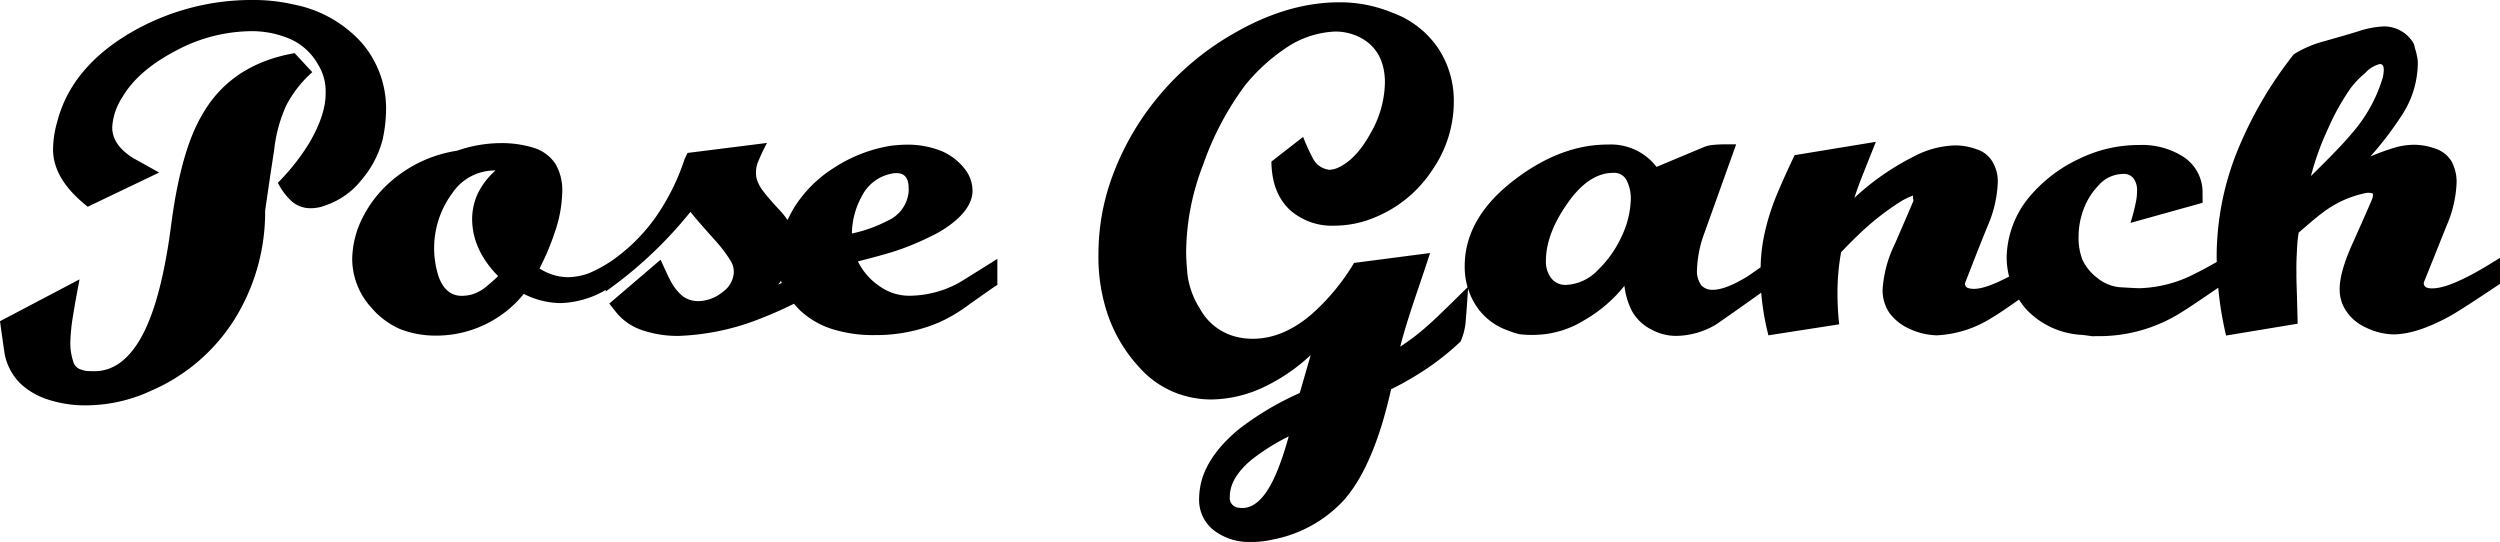
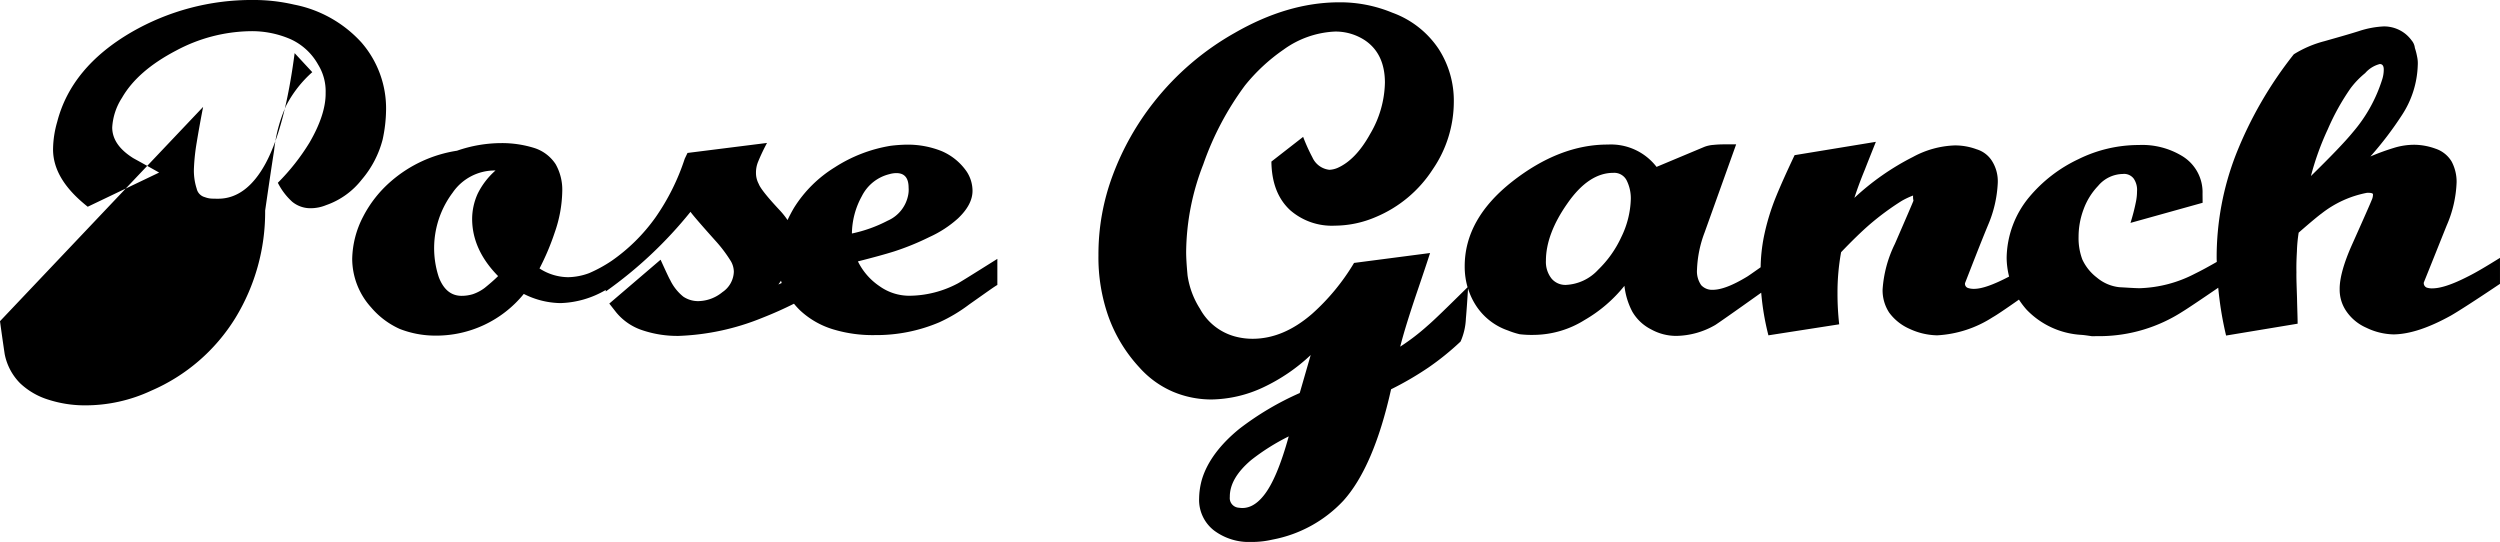
<svg xmlns="http://www.w3.org/2000/svg" width="429" height="93" viewBox="0 0 429 93">
  <defs>
    <style>
      .cls-1 {
        fill-rule: evenodd;
      }
    </style>
  </defs>
-   <path id="poseganch_logo" class="cls-1" d="M359.587,878.382l-3.027-3.265c-7.288,1.276-12.615,4.8-15.931,10.684-2.435,4.179-4.178,10.456-5.273,18.911q-1.66,12.713-4.953,18.868c-2.178,4.04-4.91,6.1-8.123,6.114-0.346,0-.655,0-0.97-0.012a3.843,3.843,0,0,1-1.36-.255,1.931,1.931,0,0,1-1.4-1.447,10.111,10.111,0,0,1-.476-3.5,35.457,35.457,0,0,1,.476-4.434c0.351-2.151.724-4.162,1.1-6.107L306,921.117c0.464,3.4.753,5.288,0.8,5.616a9.726,9.726,0,0,0,2.664,5.045,12.366,12.366,0,0,0,4.887,2.82,20.416,20.416,0,0,0,6.228.96,26.66,26.66,0,0,0,11.358-2.511,31.688,31.688,0,0,0,14.451-12.479,34.853,34.853,0,0,0,5.111-18.435c0.518-3.564,1.013-6.975,1.544-10.354a24.885,24.885,0,0,1,2.086-7.706A20.051,20.051,0,0,1,359.587,878.382Zm8.5,18.424a17.218,17.218,0,0,0,3.574-6.863,25.043,25.043,0,0,0,.589-5.076,17.232,17.232,0,0,0-4.235-11.587,21.037,21.037,0,0,0-11.559-6.493,30.617,30.617,0,0,0-7.03-.79,41.264,41.264,0,0,0-20.866,5.526q-10.33,6.012-12.747,15.4a17.408,17.408,0,0,0-.709,4.734c0.014,3.466,2,6.7,5.952,9.819l12.25-5.864c-2.686-1.517-4.169-2.319-4.439-2.473-2.427-1.521-3.593-3.264-3.611-5.255a10.436,10.436,0,0,1,1.687-5.118c1.8-3.121,4.887-5.783,9.247-8.071a27.8,27.8,0,0,1,12.752-3.343,16.63,16.63,0,0,1,6.891,1.359,10.263,10.263,0,0,1,4.754,4.374,8.683,8.683,0,0,1,1.292,4.833c0.039,2.489-.923,5.384-2.769,8.552a36.919,36.919,0,0,1-5.433,6.895,11.145,11.145,0,0,0,2.462,3.252,4.9,4.9,0,0,0,3.169,1.114,6.928,6.928,0,0,0,2.637-.525A13.291,13.291,0,0,0,368.086,896.806ZM462.07,916.75a8.766,8.766,0,0,1-5.118-1.624,10.956,10.956,0,0,1-3.734-4.271c2.679-.678,4.763-1.252,6.211-1.709a44.484,44.484,0,0,0,6.066-2.475,18.932,18.932,0,0,0,4.889-3.185c1.662-1.577,2.531-3.177,2.5-4.828a6.054,6.054,0,0,0-.991-3.2,9.965,9.965,0,0,0-4.333-3.538,15.691,15.691,0,0,0-5.936-1.1,25.687,25.687,0,0,0-2.81.2,25.152,25.152,0,0,0-9.542,3.678,21.573,21.573,0,0,0-7.015,6.953c-0.426.717-.788,1.421-1.116,2.112a13.386,13.386,0,0,0-1.39-1.737c-2.089-2.232-3.28-3.734-3.55-4.459a3.956,3.956,0,0,1-.474-1.87,4.836,4.836,0,0,1,.358-1.925,32.966,32.966,0,0,1,1.535-3.243l-13.644,1.717-0.478,1a38.3,38.3,0,0,1-5.018,10.069,30.83,30.83,0,0,1-7.534,7.451,23.622,23.622,0,0,1-3.843,2.1,10.775,10.775,0,0,1-3.6.7,9.147,9.147,0,0,1-4.924-1.5,42.045,42.045,0,0,0,2.6-6.141,22.481,22.481,0,0,0,1.306-7.12,8.9,8.9,0,0,0-1.137-4.631,6.862,6.862,0,0,0-3.606-2.76,18.565,18.565,0,0,0-5.687-.858,23.4,23.4,0,0,0-7.64,1.308,22.462,22.462,0,0,0-11.267,5.2,20.28,20.28,0,0,0-4.855,6.151,16.254,16.254,0,0,0-1.854,7.2,12.468,12.468,0,0,0,3.243,8.331,13.915,13.915,0,0,0,4.915,3.7,16.772,16.772,0,0,0,6,1.145,19.36,19.36,0,0,0,15.286-7.155,14.317,14.317,0,0,0,6.32,1.575,16.255,16.255,0,0,0,7.745-2.254v0.26a72.167,72.167,0,0,0,14.546-13.672c0.185,0.323,1.679,2.073,4.514,5.231a23.813,23.813,0,0,1,2.438,3.292,3.743,3.743,0,0,1,.481,1.75,4.386,4.386,0,0,1-1.959,3.511,6.661,6.661,0,0,1-4.177,1.544,4.569,4.569,0,0,1-2.531-.764,8.216,8.216,0,0,1-2.278-2.9c-0.067-.061-0.607-1.194-1.626-3.445l-8.8,7.529,1.184,1.509a9.747,9.747,0,0,0,4.526,3.078,18.764,18.764,0,0,0,6.233.96,41.871,41.871,0,0,0,14.247-3.075c2-.784,3.816-1.6,5.5-2.449a13.123,13.123,0,0,0,1.044,1.144,14.45,14.45,0,0,0,5.735,3.272,23.4,23.4,0,0,0,7.116.97A27.587,27.587,0,0,0,467.2,921.3a26.925,26.925,0,0,0,5.12-3.06c2.8-1.967,4.419-3.139,4.826-3.338v-4.481c-4.423,2.781-6.689,4.189-6.856,4.25A17.971,17.971,0,0,1,462.07,916.75ZM389.178,915.4a7.266,7.266,0,0,1-2.062,1.089,6.652,6.652,0,0,1-1.886.277c-1.811,0-3.1-1.06-3.92-3.172a15.855,15.855,0,0,1,2.352-14.514,8.743,8.743,0,0,1,7.367-3.824,12.876,12.876,0,0,0-3.052,3.97,10.552,10.552,0,0,0-.957,4.461c0.042,3.452,1.5,6.688,4.455,9.69C390.746,914.1,389.956,914.767,389.178,915.4Zm50.842-1.228c0.039,0.131.078,0.263,0.123,0.393-0.188.078-.4,0.183-0.58,0.251C439.737,914.612,439.862,914.386,440.02,914.174Zm13.886-14.538a7.2,7.2,0,0,1,4.72-3.751,4.274,4.274,0,0,1,1.112-.176c1.49-.033,2.18.832,2.18,2.524a4.426,4.426,0,0,1-.069,1.206,6.023,6.023,0,0,1-3.525,4.432,23.754,23.754,0,0,1-6.136,2.2A13.554,13.554,0,0,1,453.906,899.636Zm275.67,13.773c-2.678,1.381-4.711,2.057-6.1,2.074a2.951,2.951,0,0,1-1.035-.124,0.83,0.83,0,0,1-.518-0.873c1.305-3.233,2.6-6.484,3.92-9.775a20.244,20.244,0,0,0,1.711-7.459,7.4,7.4,0,0,0-.852-3.525,5.074,5.074,0,0,0-2.764-2.21,10.948,10.948,0,0,0-3.547-.673,11.807,11.807,0,0,0-3.619.542,39.987,39.987,0,0,0-4.008,1.466,59.319,59.319,0,0,0,5.454-7.169,16.486,16.486,0,0,0,2.669-8.487,5.317,5.317,0,0,0-.118-1.5,10.862,10.862,0,0,0-.378-1.469,2.379,2.379,0,0,0-.552-1.283,6.055,6.055,0,0,0-1.066-1.125,5.873,5.873,0,0,0-3.734-1.284,15.967,15.967,0,0,0-4.239.8c-1.7.54-3.675,1.091-5.916,1.731a18.9,18.9,0,0,0-5.268,2.253,67.779,67.779,0,0,0-9.926,17.188,48.741,48.741,0,0,0-3.312,17.793c0,0.216.018,0.43,0.021,0.646-1.332.76-2.6,1.462-3.734,2.012a21.8,21.8,0,0,1-9.532,2.5c-0.943-.012-2.086-0.1-3.478-0.175a7.155,7.155,0,0,1-3.832-1.65,8.251,8.251,0,0,1-2.5-3.115,10.424,10.424,0,0,1-.639-3.882,13.379,13.379,0,0,1,.859-4.719,11.494,11.494,0,0,1,2.49-4.014,5.651,5.651,0,0,1,4.234-2.047,2.064,2.064,0,0,1,1.895.822,3.43,3.43,0,0,1,.552,2.154,9.154,9.154,0,0,1-.2,1.86,33.525,33.525,0,0,1-.923,3.559l12.379-3.452-0.014-1.527a7.254,7.254,0,0,0-3.508-6.5,13.191,13.191,0,0,0-7.436-1.886,23.358,23.358,0,0,0-10.361,2.433,24.713,24.713,0,0,0-8.435,6.5,16.673,16.673,0,0,0-3.876,10.425,13.761,13.761,0,0,0,.421,3.216c-2.657,1.394-4.69,2.128-6.059,2.108a3.041,3.041,0,0,1-1-.151,0.746,0.746,0,0,1-.5-0.841c1.282-3.275,2.558-6.591,3.915-9.878a20.709,20.709,0,0,0,1.7-7.315,6.525,6.525,0,0,0-.888-3.588,4.729,4.729,0,0,0-2.742-2.176,10.609,10.609,0,0,0-3.719-.664,16.089,16.089,0,0,0-7.2,1.977,43.584,43.584,0,0,0-10.054,7.023c0.464-1.449,1.063-3.077,1.8-4.862,0.4-1.033,1.028-2.608,1.885-4.753l-13.945,2.288c-1.325,2.8-2.354,5.086-3.123,6.96a38.813,38.813,0,0,0-2.164,7.113,29.291,29.291,0,0,0-.542,5.166c-1.366.962-2.183,1.538-2.385,1.645-2.419,1.466-4.38,2.222-5.838,2.222a2.528,2.528,0,0,1-1.978-.8,4.148,4.148,0,0,1-.717-2.679,19.784,19.784,0,0,1,1.3-6.354l5.417-15.127h-2.034a17.218,17.218,0,0,0-1.842.09,5.554,5.554,0,0,0-1.541.324l-8.243,3.452a9.879,9.879,0,0,0-8.346-3.832c-5.543-.017-11.047,2.13-16.469,6.389-5.4,4.267-8.12,9.1-8.106,14.543a12.774,12.774,0,0,0,.492,3.551c-3.486,3.442-5.766,5.672-6.91,6.641a37.507,37.507,0,0,1-4.649,3.557c0.609-2.429,1.667-5.81,3.145-10.132,0.8-2.359,1.46-4.308,1.978-5.937l-13.044,1.7a37.28,37.28,0,0,1-7.212,8.746c-3.275,2.83-6.643,4.255-10.143,4.27a11.556,11.556,0,0,1-3.039-.387A9.715,9.715,0,0,1,511.926,919a14.413,14.413,0,0,1-2.141-5.742c-0.157-1.709-.25-3.107-0.24-4.157a42.207,42.207,0,0,1,2.938-14.9,50.646,50.646,0,0,1,7.158-13.543,31.36,31.36,0,0,1,6.63-6.151,16.24,16.24,0,0,1,8.825-3.092,9.156,9.156,0,0,1,5.123,1.5c2.268,1.526,3.422,3.945,3.434,7.234a17.932,17.932,0,0,1-2.53,8.828c-1.64,2.973-3.525,4.93-5.622,5.846a3.988,3.988,0,0,1-1.384.314,3.626,3.626,0,0,1-2.9-2.113,31.379,31.379,0,0,1-1.6-3.537l-5.444,4.24c0.041,3.571,1.085,6.362,3.215,8.336a10.868,10.868,0,0,0,7.671,2.66,17.968,17.968,0,0,0,7-1.473,21.486,21.486,0,0,0,9.777-8.157,20.555,20.555,0,0,0,3.638-11.562,16.351,16.351,0,0,0-2.607-9.138,16.151,16.151,0,0,0-7.941-6.214,23.414,23.414,0,0,0-9.22-1.782c-5.857.029-11.775,1.765-17.878,5.278a46.966,46.966,0,0,0-13.781,11.8A46.384,46.384,0,0,0,497,895.931a38.611,38.611,0,0,0-2.507,13.874,30.519,30.519,0,0,0,1.684,10.427,25.521,25.521,0,0,0,5.322,8.8,16.334,16.334,0,0,0,5.8,4.194,16.951,16.951,0,0,0,6.559,1.324,21.6,21.6,0,0,0,8.923-2.083,31.277,31.277,0,0,0,8.135-5.545l-1.883,6.522a50.126,50.126,0,0,0-10.346,6.131c-3.331,2.708-5.5,5.636-6.417,8.635a12.463,12.463,0,0,0-.5,3.287,6.635,6.635,0,0,0,2.538,5.519,10,10,0,0,0,6.4,1.984,15.52,15.52,0,0,0,3.629-.4,22.29,22.29,0,0,0,12.173-6.666c3.441-3.812,6.212-10.191,8.2-19.135a54.414,54.414,0,0,0,6.409-3.732,46.384,46.384,0,0,0,5.516-4.461,10.73,10.73,0,0,0,.911-3.938c0.136-1.475.244-3.2,0.371-5.155a11.682,11.682,0,0,0,1.368,2.929,10.662,10.662,0,0,0,5.494,4.274,13.313,13.313,0,0,0,2,.639,17.555,17.555,0,0,0,2.562.11,16.629,16.629,0,0,0,8.575-2.551,24.311,24.311,0,0,0,6.836-5.868,12.432,12.432,0,0,0,1.353,4.434,7.777,7.777,0,0,0,3.243,3.048,8.836,8.836,0,0,0,4.332,1.111,13.693,13.693,0,0,0,6.652-1.869c0.31-.188,2.948-2.018,7.891-5.543a44.145,44.145,0,0,0,1.237,7.316l12.146-1.891a47.579,47.579,0,0,1-.292-5.344,38.648,38.648,0,0,1,.619-7.03c1.855-1.936,3.473-3.516,4.9-4.753a46.088,46.088,0,0,1,5.5-4.053,13.62,13.62,0,0,1,1.954-.921,2.879,2.879,0,0,0,.064.88c-0.123.345-1.186,2.808-3.191,7.424a20.754,20.754,0,0,0-2.107,7.843,6.984,6.984,0,0,0,1.122,3.933,8.617,8.617,0,0,0,3.508,2.8,11.636,11.636,0,0,0,4.745,1.111,19.459,19.459,0,0,0,9.5-3.094c0.652-.36,2.178-1.388,4.524-3.036a13.864,13.864,0,0,0,1.322,1.74,14.113,14.113,0,0,0,9.414,4.312c0.435,0.032,1.026.117,1.812,0.234,0.5-.015,1-0.015,1.517-0.015a26.418,26.418,0,0,0,13.957-4.179q1.158-.7,6.176-4.13a58.154,58.154,0,0,0,1.347,8.207l12.276-2.035c0-.994-0.066-2.46-0.105-4.422-0.064-2-.123-3.469-0.1-4.388-0.025-1.165.009-2.349,0.083-3.613a25.179,25.179,0,0,1,.3-3.2c2.183-1.911,3.52-3,3.908-3.268a18.093,18.093,0,0,1,7.831-3.571c0.683-.012,1.014.075,1.014,0.272a2.231,2.231,0,0,1-.226.98c-0.13.36-1.213,2.825-3.285,7.456-1.484,3.282-2.228,5.934-2.206,7.85a6.5,6.5,0,0,0,1.151,3.775,8.061,8.061,0,0,0,3.437,2.828,11.187,11.187,0,0,0,4.671,1.138c2.747-.035,6.007-1.112,9.821-3.227,1.186-.675,4.014-2.484,8.43-5.45v-4.459C732.769,911.634,731.014,912.685,729.576,913.409ZM522.835,951.055c-1.289,1.605-2.693,2.315-4.22,2.071a1.654,1.654,0,0,1-1.578-1.845c-0.025-2.127,1.183-4.242,3.689-6.359a37.164,37.164,0,0,1,6.422-4.041C525.8,945.748,524.379,949.154,522.835,951.055Zm61.377-44.366a18.59,18.59,0,0,1-3.97,5.6,8.015,8.015,0,0,1-5.525,2.6,3.091,3.091,0,0,1-2.452-1.063,4.6,4.6,0,0,1-.985-3.1c0-3.038,1.245-6.34,3.663-9.785,2.447-3.537,5.088-5.28,7.892-5.28a2.389,2.389,0,0,1,2.307,1.313,6.893,6.893,0,0,1,.707,3.136A15.75,15.75,0,0,1,584.212,906.689Zm125.549-18.013c-1.389,1.7-3.815,4.208-7.207,7.534a47.119,47.119,0,0,1,2.9-8.04,39.928,39.928,0,0,1,3.915-7.04,14.882,14.882,0,0,1,2.494-2.585,4.963,4.963,0,0,1,2.516-1.558c0.44,0.007.69,0.309,0.673,1.011a5.549,5.549,0,0,1-.28,1.673A25.651,25.651,0,0,1,709.761,888.676Z" transform="translate(-306 -866)" />
+   <path id="poseganch_logo" class="cls-1" d="M359.587,878.382l-3.027-3.265q-1.66,12.713-4.953,18.868c-2.178,4.04-4.91,6.1-8.123,6.114-0.346,0-.655,0-0.97-0.012a3.843,3.843,0,0,1-1.36-.255,1.931,1.931,0,0,1-1.4-1.447,10.111,10.111,0,0,1-.476-3.5,35.457,35.457,0,0,1,.476-4.434c0.351-2.151.724-4.162,1.1-6.107L306,921.117c0.464,3.4.753,5.288,0.8,5.616a9.726,9.726,0,0,0,2.664,5.045,12.366,12.366,0,0,0,4.887,2.82,20.416,20.416,0,0,0,6.228.96,26.66,26.66,0,0,0,11.358-2.511,31.688,31.688,0,0,0,14.451-12.479,34.853,34.853,0,0,0,5.111-18.435c0.518-3.564,1.013-6.975,1.544-10.354a24.885,24.885,0,0,1,2.086-7.706A20.051,20.051,0,0,1,359.587,878.382Zm8.5,18.424a17.218,17.218,0,0,0,3.574-6.863,25.043,25.043,0,0,0,.589-5.076,17.232,17.232,0,0,0-4.235-11.587,21.037,21.037,0,0,0-11.559-6.493,30.617,30.617,0,0,0-7.03-.79,41.264,41.264,0,0,0-20.866,5.526q-10.33,6.012-12.747,15.4a17.408,17.408,0,0,0-.709,4.734c0.014,3.466,2,6.7,5.952,9.819l12.25-5.864c-2.686-1.517-4.169-2.319-4.439-2.473-2.427-1.521-3.593-3.264-3.611-5.255a10.436,10.436,0,0,1,1.687-5.118c1.8-3.121,4.887-5.783,9.247-8.071a27.8,27.8,0,0,1,12.752-3.343,16.63,16.63,0,0,1,6.891,1.359,10.263,10.263,0,0,1,4.754,4.374,8.683,8.683,0,0,1,1.292,4.833c0.039,2.489-.923,5.384-2.769,8.552a36.919,36.919,0,0,1-5.433,6.895,11.145,11.145,0,0,0,2.462,3.252,4.9,4.9,0,0,0,3.169,1.114,6.928,6.928,0,0,0,2.637-.525A13.291,13.291,0,0,0,368.086,896.806ZM462.07,916.75a8.766,8.766,0,0,1-5.118-1.624,10.956,10.956,0,0,1-3.734-4.271c2.679-.678,4.763-1.252,6.211-1.709a44.484,44.484,0,0,0,6.066-2.475,18.932,18.932,0,0,0,4.889-3.185c1.662-1.577,2.531-3.177,2.5-4.828a6.054,6.054,0,0,0-.991-3.2,9.965,9.965,0,0,0-4.333-3.538,15.691,15.691,0,0,0-5.936-1.1,25.687,25.687,0,0,0-2.81.2,25.152,25.152,0,0,0-9.542,3.678,21.573,21.573,0,0,0-7.015,6.953c-0.426.717-.788,1.421-1.116,2.112a13.386,13.386,0,0,0-1.39-1.737c-2.089-2.232-3.28-3.734-3.55-4.459a3.956,3.956,0,0,1-.474-1.87,4.836,4.836,0,0,1,.358-1.925,32.966,32.966,0,0,1,1.535-3.243l-13.644,1.717-0.478,1a38.3,38.3,0,0,1-5.018,10.069,30.83,30.83,0,0,1-7.534,7.451,23.622,23.622,0,0,1-3.843,2.1,10.775,10.775,0,0,1-3.6.7,9.147,9.147,0,0,1-4.924-1.5,42.045,42.045,0,0,0,2.6-6.141,22.481,22.481,0,0,0,1.306-7.12,8.9,8.9,0,0,0-1.137-4.631,6.862,6.862,0,0,0-3.606-2.76,18.565,18.565,0,0,0-5.687-.858,23.4,23.4,0,0,0-7.64,1.308,22.462,22.462,0,0,0-11.267,5.2,20.28,20.28,0,0,0-4.855,6.151,16.254,16.254,0,0,0-1.854,7.2,12.468,12.468,0,0,0,3.243,8.331,13.915,13.915,0,0,0,4.915,3.7,16.772,16.772,0,0,0,6,1.145,19.36,19.36,0,0,0,15.286-7.155,14.317,14.317,0,0,0,6.32,1.575,16.255,16.255,0,0,0,7.745-2.254v0.26a72.167,72.167,0,0,0,14.546-13.672c0.185,0.323,1.679,2.073,4.514,5.231a23.813,23.813,0,0,1,2.438,3.292,3.743,3.743,0,0,1,.481,1.75,4.386,4.386,0,0,1-1.959,3.511,6.661,6.661,0,0,1-4.177,1.544,4.569,4.569,0,0,1-2.531-.764,8.216,8.216,0,0,1-2.278-2.9c-0.067-.061-0.607-1.194-1.626-3.445l-8.8,7.529,1.184,1.509a9.747,9.747,0,0,0,4.526,3.078,18.764,18.764,0,0,0,6.233.96,41.871,41.871,0,0,0,14.247-3.075c2-.784,3.816-1.6,5.5-2.449a13.123,13.123,0,0,0,1.044,1.144,14.45,14.45,0,0,0,5.735,3.272,23.4,23.4,0,0,0,7.116.97A27.587,27.587,0,0,0,467.2,921.3a26.925,26.925,0,0,0,5.12-3.06c2.8-1.967,4.419-3.139,4.826-3.338v-4.481c-4.423,2.781-6.689,4.189-6.856,4.25A17.971,17.971,0,0,1,462.07,916.75ZM389.178,915.4a7.266,7.266,0,0,1-2.062,1.089,6.652,6.652,0,0,1-1.886.277c-1.811,0-3.1-1.06-3.92-3.172a15.855,15.855,0,0,1,2.352-14.514,8.743,8.743,0,0,1,7.367-3.824,12.876,12.876,0,0,0-3.052,3.97,10.552,10.552,0,0,0-.957,4.461c0.042,3.452,1.5,6.688,4.455,9.69C390.746,914.1,389.956,914.767,389.178,915.4Zm50.842-1.228c0.039,0.131.078,0.263,0.123,0.393-0.188.078-.4,0.183-0.58,0.251C439.737,914.612,439.862,914.386,440.02,914.174Zm13.886-14.538a7.2,7.2,0,0,1,4.72-3.751,4.274,4.274,0,0,1,1.112-.176c1.49-.033,2.18.832,2.18,2.524a4.426,4.426,0,0,1-.069,1.206,6.023,6.023,0,0,1-3.525,4.432,23.754,23.754,0,0,1-6.136,2.2A13.554,13.554,0,0,1,453.906,899.636Zm275.67,13.773c-2.678,1.381-4.711,2.057-6.1,2.074a2.951,2.951,0,0,1-1.035-.124,0.83,0.83,0,0,1-.518-0.873c1.305-3.233,2.6-6.484,3.92-9.775a20.244,20.244,0,0,0,1.711-7.459,7.4,7.4,0,0,0-.852-3.525,5.074,5.074,0,0,0-2.764-2.21,10.948,10.948,0,0,0-3.547-.673,11.807,11.807,0,0,0-3.619.542,39.987,39.987,0,0,0-4.008,1.466,59.319,59.319,0,0,0,5.454-7.169,16.486,16.486,0,0,0,2.669-8.487,5.317,5.317,0,0,0-.118-1.5,10.862,10.862,0,0,0-.378-1.469,2.379,2.379,0,0,0-.552-1.283,6.055,6.055,0,0,0-1.066-1.125,5.873,5.873,0,0,0-3.734-1.284,15.967,15.967,0,0,0-4.239.8c-1.7.54-3.675,1.091-5.916,1.731a18.9,18.9,0,0,0-5.268,2.253,67.779,67.779,0,0,0-9.926,17.188,48.741,48.741,0,0,0-3.312,17.793c0,0.216.018,0.43,0.021,0.646-1.332.76-2.6,1.462-3.734,2.012a21.8,21.8,0,0,1-9.532,2.5c-0.943-.012-2.086-0.1-3.478-0.175a7.155,7.155,0,0,1-3.832-1.65,8.251,8.251,0,0,1-2.5-3.115,10.424,10.424,0,0,1-.639-3.882,13.379,13.379,0,0,1,.859-4.719,11.494,11.494,0,0,1,2.49-4.014,5.651,5.651,0,0,1,4.234-2.047,2.064,2.064,0,0,1,1.895.822,3.43,3.43,0,0,1,.552,2.154,9.154,9.154,0,0,1-.2,1.86,33.525,33.525,0,0,1-.923,3.559l12.379-3.452-0.014-1.527a7.254,7.254,0,0,0-3.508-6.5,13.191,13.191,0,0,0-7.436-1.886,23.358,23.358,0,0,0-10.361,2.433,24.713,24.713,0,0,0-8.435,6.5,16.673,16.673,0,0,0-3.876,10.425,13.761,13.761,0,0,0,.421,3.216c-2.657,1.394-4.69,2.128-6.059,2.108a3.041,3.041,0,0,1-1-.151,0.746,0.746,0,0,1-.5-0.841c1.282-3.275,2.558-6.591,3.915-9.878a20.709,20.709,0,0,0,1.7-7.315,6.525,6.525,0,0,0-.888-3.588,4.729,4.729,0,0,0-2.742-2.176,10.609,10.609,0,0,0-3.719-.664,16.089,16.089,0,0,0-7.2,1.977,43.584,43.584,0,0,0-10.054,7.023c0.464-1.449,1.063-3.077,1.8-4.862,0.4-1.033,1.028-2.608,1.885-4.753l-13.945,2.288c-1.325,2.8-2.354,5.086-3.123,6.96a38.813,38.813,0,0,0-2.164,7.113,29.291,29.291,0,0,0-.542,5.166c-1.366.962-2.183,1.538-2.385,1.645-2.419,1.466-4.38,2.222-5.838,2.222a2.528,2.528,0,0,1-1.978-.8,4.148,4.148,0,0,1-.717-2.679,19.784,19.784,0,0,1,1.3-6.354l5.417-15.127h-2.034a17.218,17.218,0,0,0-1.842.09,5.554,5.554,0,0,0-1.541.324l-8.243,3.452a9.879,9.879,0,0,0-8.346-3.832c-5.543-.017-11.047,2.13-16.469,6.389-5.4,4.267-8.12,9.1-8.106,14.543a12.774,12.774,0,0,0,.492,3.551c-3.486,3.442-5.766,5.672-6.91,6.641a37.507,37.507,0,0,1-4.649,3.557c0.609-2.429,1.667-5.81,3.145-10.132,0.8-2.359,1.46-4.308,1.978-5.937l-13.044,1.7a37.28,37.28,0,0,1-7.212,8.746c-3.275,2.83-6.643,4.255-10.143,4.27a11.556,11.556,0,0,1-3.039-.387A9.715,9.715,0,0,1,511.926,919a14.413,14.413,0,0,1-2.141-5.742c-0.157-1.709-.25-3.107-0.24-4.157a42.207,42.207,0,0,1,2.938-14.9,50.646,50.646,0,0,1,7.158-13.543,31.36,31.36,0,0,1,6.63-6.151,16.24,16.24,0,0,1,8.825-3.092,9.156,9.156,0,0,1,5.123,1.5c2.268,1.526,3.422,3.945,3.434,7.234a17.932,17.932,0,0,1-2.53,8.828c-1.64,2.973-3.525,4.93-5.622,5.846a3.988,3.988,0,0,1-1.384.314,3.626,3.626,0,0,1-2.9-2.113,31.379,31.379,0,0,1-1.6-3.537l-5.444,4.24c0.041,3.571,1.085,6.362,3.215,8.336a10.868,10.868,0,0,0,7.671,2.66,17.968,17.968,0,0,0,7-1.473,21.486,21.486,0,0,0,9.777-8.157,20.555,20.555,0,0,0,3.638-11.562,16.351,16.351,0,0,0-2.607-9.138,16.151,16.151,0,0,0-7.941-6.214,23.414,23.414,0,0,0-9.22-1.782c-5.857.029-11.775,1.765-17.878,5.278a46.966,46.966,0,0,0-13.781,11.8A46.384,46.384,0,0,0,497,895.931a38.611,38.611,0,0,0-2.507,13.874,30.519,30.519,0,0,0,1.684,10.427,25.521,25.521,0,0,0,5.322,8.8,16.334,16.334,0,0,0,5.8,4.194,16.951,16.951,0,0,0,6.559,1.324,21.6,21.6,0,0,0,8.923-2.083,31.277,31.277,0,0,0,8.135-5.545l-1.883,6.522a50.126,50.126,0,0,0-10.346,6.131c-3.331,2.708-5.5,5.636-6.417,8.635a12.463,12.463,0,0,0-.5,3.287,6.635,6.635,0,0,0,2.538,5.519,10,10,0,0,0,6.4,1.984,15.52,15.52,0,0,0,3.629-.4,22.29,22.29,0,0,0,12.173-6.666c3.441-3.812,6.212-10.191,8.2-19.135a54.414,54.414,0,0,0,6.409-3.732,46.384,46.384,0,0,0,5.516-4.461,10.73,10.73,0,0,0,.911-3.938c0.136-1.475.244-3.2,0.371-5.155a11.682,11.682,0,0,0,1.368,2.929,10.662,10.662,0,0,0,5.494,4.274,13.313,13.313,0,0,0,2,.639,17.555,17.555,0,0,0,2.562.11,16.629,16.629,0,0,0,8.575-2.551,24.311,24.311,0,0,0,6.836-5.868,12.432,12.432,0,0,0,1.353,4.434,7.777,7.777,0,0,0,3.243,3.048,8.836,8.836,0,0,0,4.332,1.111,13.693,13.693,0,0,0,6.652-1.869c0.31-.188,2.948-2.018,7.891-5.543a44.145,44.145,0,0,0,1.237,7.316l12.146-1.891a47.579,47.579,0,0,1-.292-5.344,38.648,38.648,0,0,1,.619-7.03c1.855-1.936,3.473-3.516,4.9-4.753a46.088,46.088,0,0,1,5.5-4.053,13.62,13.62,0,0,1,1.954-.921,2.879,2.879,0,0,0,.064.88c-0.123.345-1.186,2.808-3.191,7.424a20.754,20.754,0,0,0-2.107,7.843,6.984,6.984,0,0,0,1.122,3.933,8.617,8.617,0,0,0,3.508,2.8,11.636,11.636,0,0,0,4.745,1.111,19.459,19.459,0,0,0,9.5-3.094c0.652-.36,2.178-1.388,4.524-3.036a13.864,13.864,0,0,0,1.322,1.74,14.113,14.113,0,0,0,9.414,4.312c0.435,0.032,1.026.117,1.812,0.234,0.5-.015,1-0.015,1.517-0.015a26.418,26.418,0,0,0,13.957-4.179q1.158-.7,6.176-4.13a58.154,58.154,0,0,0,1.347,8.207l12.276-2.035c0-.994-0.066-2.46-0.105-4.422-0.064-2-.123-3.469-0.1-4.388-0.025-1.165.009-2.349,0.083-3.613a25.179,25.179,0,0,1,.3-3.2c2.183-1.911,3.52-3,3.908-3.268a18.093,18.093,0,0,1,7.831-3.571c0.683-.012,1.014.075,1.014,0.272a2.231,2.231,0,0,1-.226.98c-0.13.36-1.213,2.825-3.285,7.456-1.484,3.282-2.228,5.934-2.206,7.85a6.5,6.5,0,0,0,1.151,3.775,8.061,8.061,0,0,0,3.437,2.828,11.187,11.187,0,0,0,4.671,1.138c2.747-.035,6.007-1.112,9.821-3.227,1.186-.675,4.014-2.484,8.43-5.45v-4.459C732.769,911.634,731.014,912.685,729.576,913.409ZM522.835,951.055c-1.289,1.605-2.693,2.315-4.22,2.071a1.654,1.654,0,0,1-1.578-1.845c-0.025-2.127,1.183-4.242,3.689-6.359a37.164,37.164,0,0,1,6.422-4.041C525.8,945.748,524.379,949.154,522.835,951.055Zm61.377-44.366a18.59,18.59,0,0,1-3.97,5.6,8.015,8.015,0,0,1-5.525,2.6,3.091,3.091,0,0,1-2.452-1.063,4.6,4.6,0,0,1-.985-3.1c0-3.038,1.245-6.34,3.663-9.785,2.447-3.537,5.088-5.28,7.892-5.28a2.389,2.389,0,0,1,2.307,1.313,6.893,6.893,0,0,1,.707,3.136A15.75,15.75,0,0,1,584.212,906.689Zm125.549-18.013c-1.389,1.7-3.815,4.208-7.207,7.534a47.119,47.119,0,0,1,2.9-8.04,39.928,39.928,0,0,1,3.915-7.04,14.882,14.882,0,0,1,2.494-2.585,4.963,4.963,0,0,1,2.516-1.558c0.44,0.007.69,0.309,0.673,1.011a5.549,5.549,0,0,1-.28,1.673A25.651,25.651,0,0,1,709.761,888.676Z" transform="translate(-306 -866)" />
</svg>